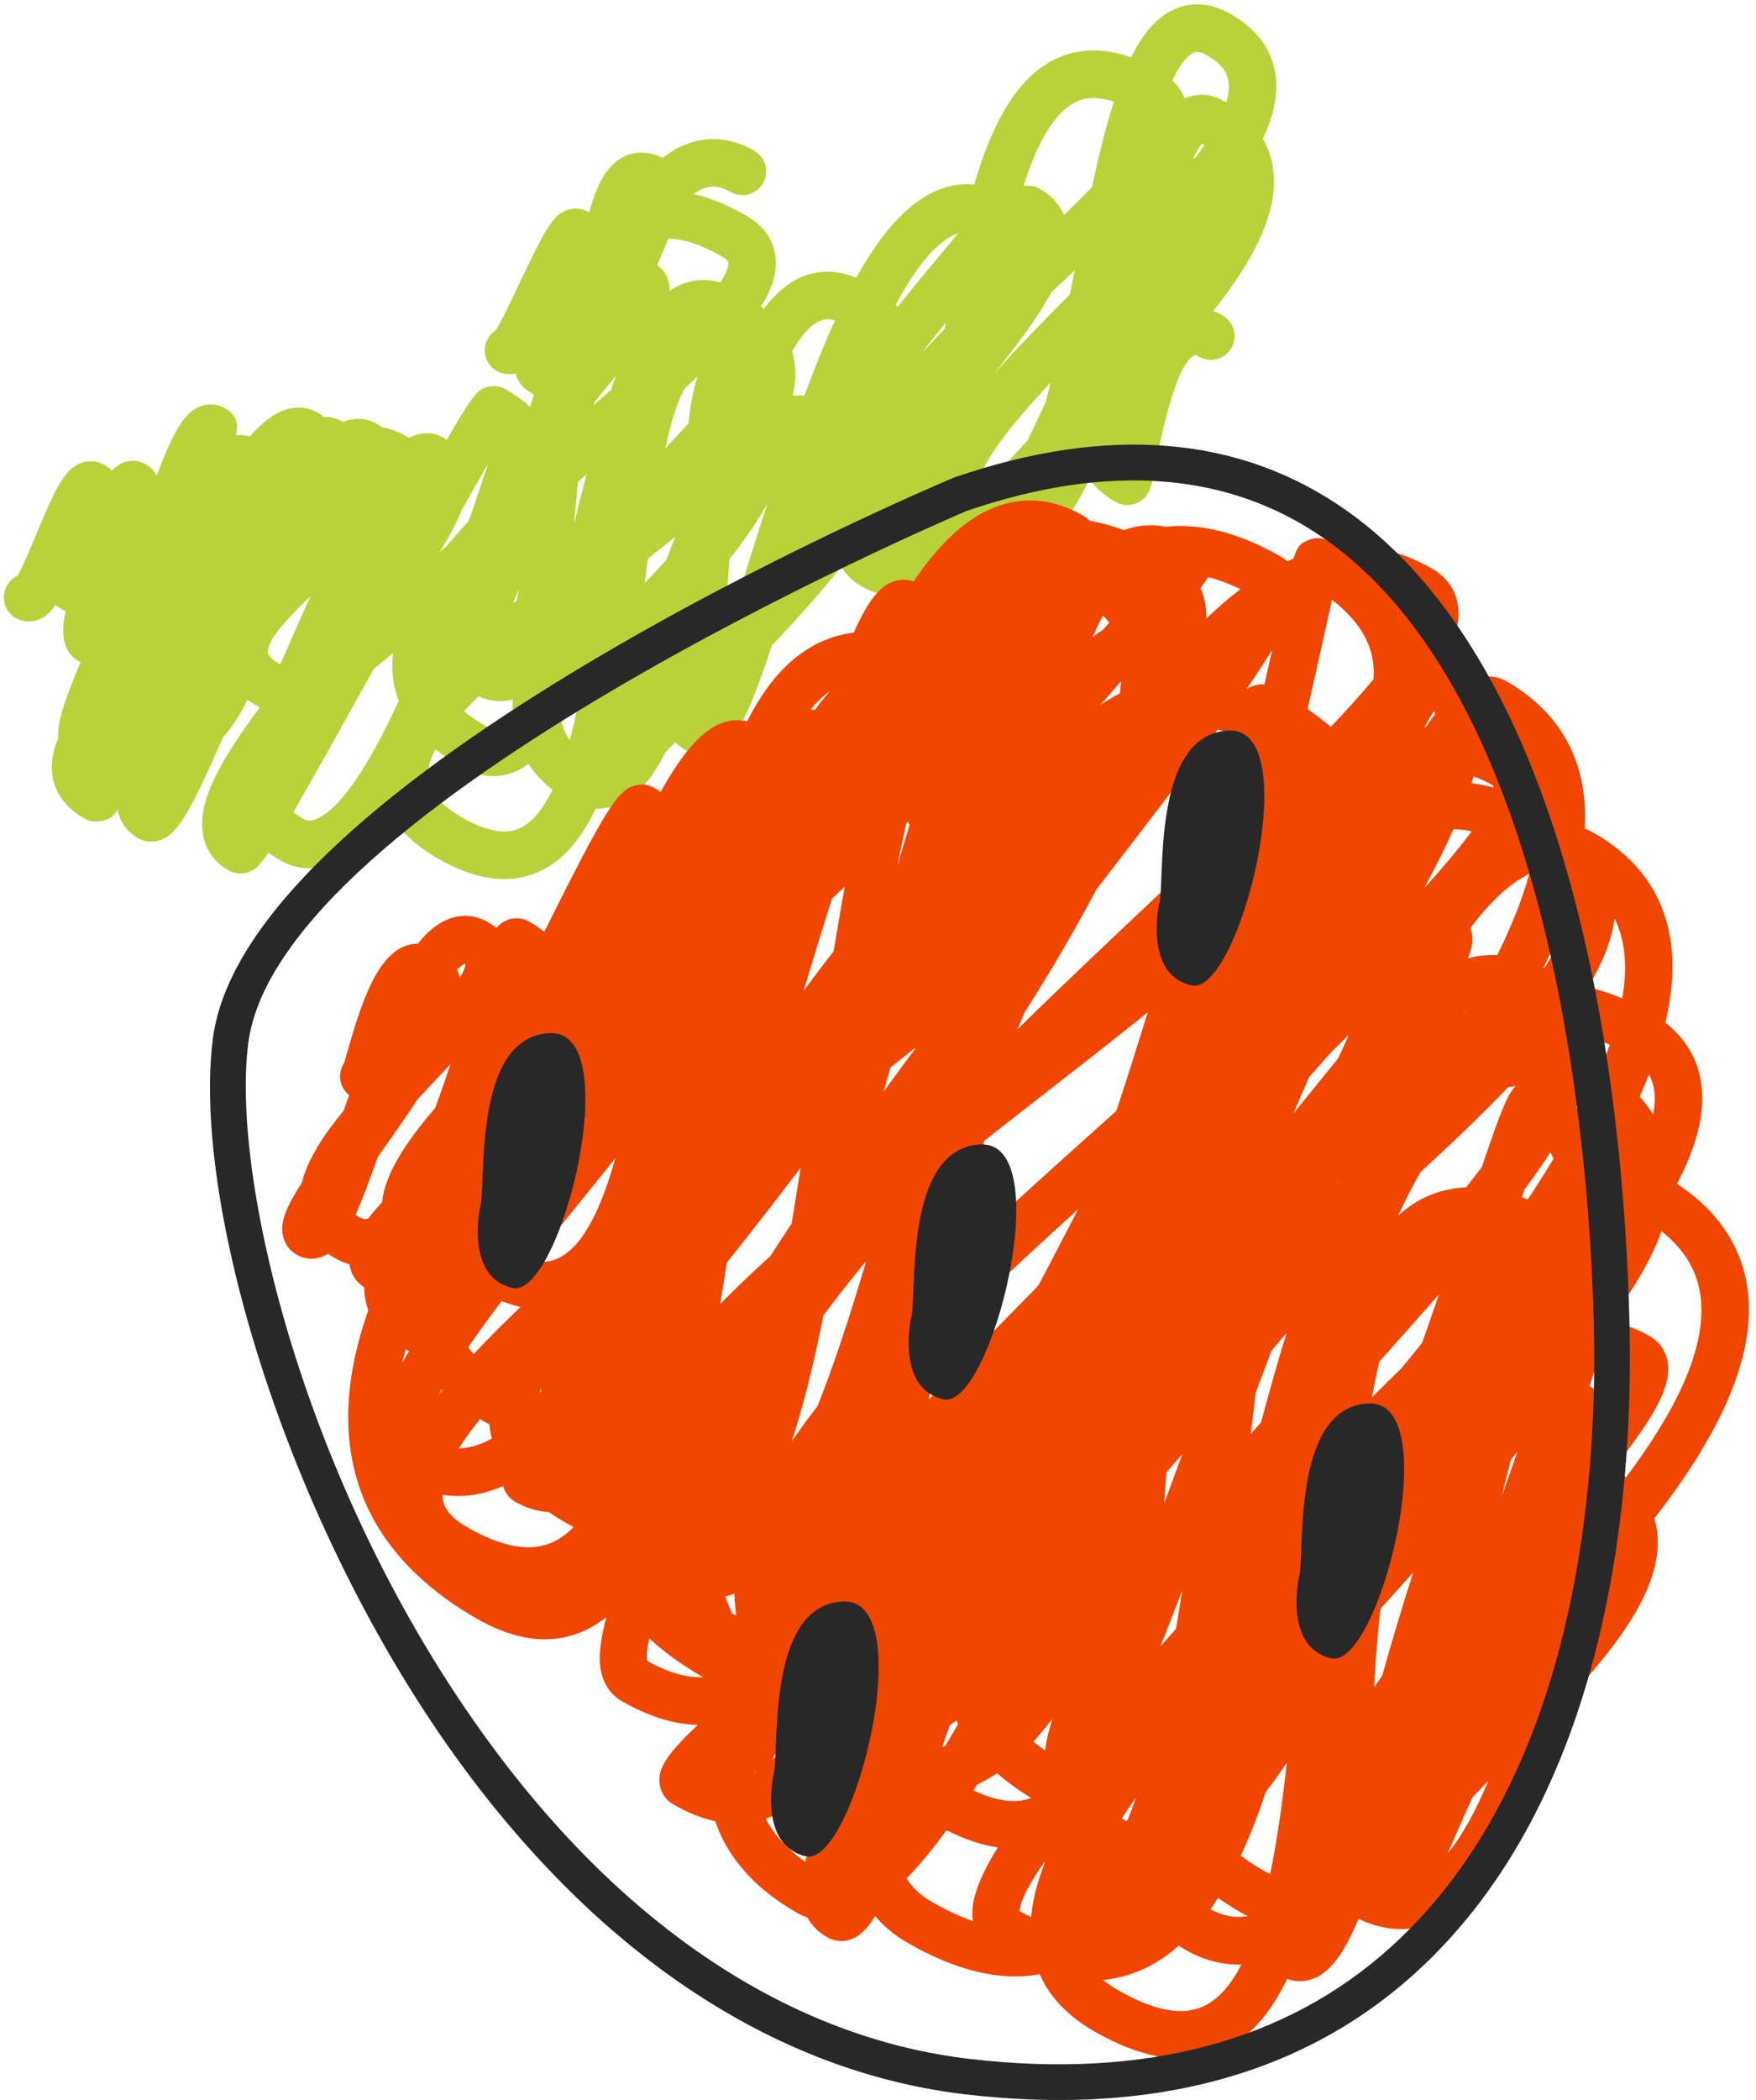
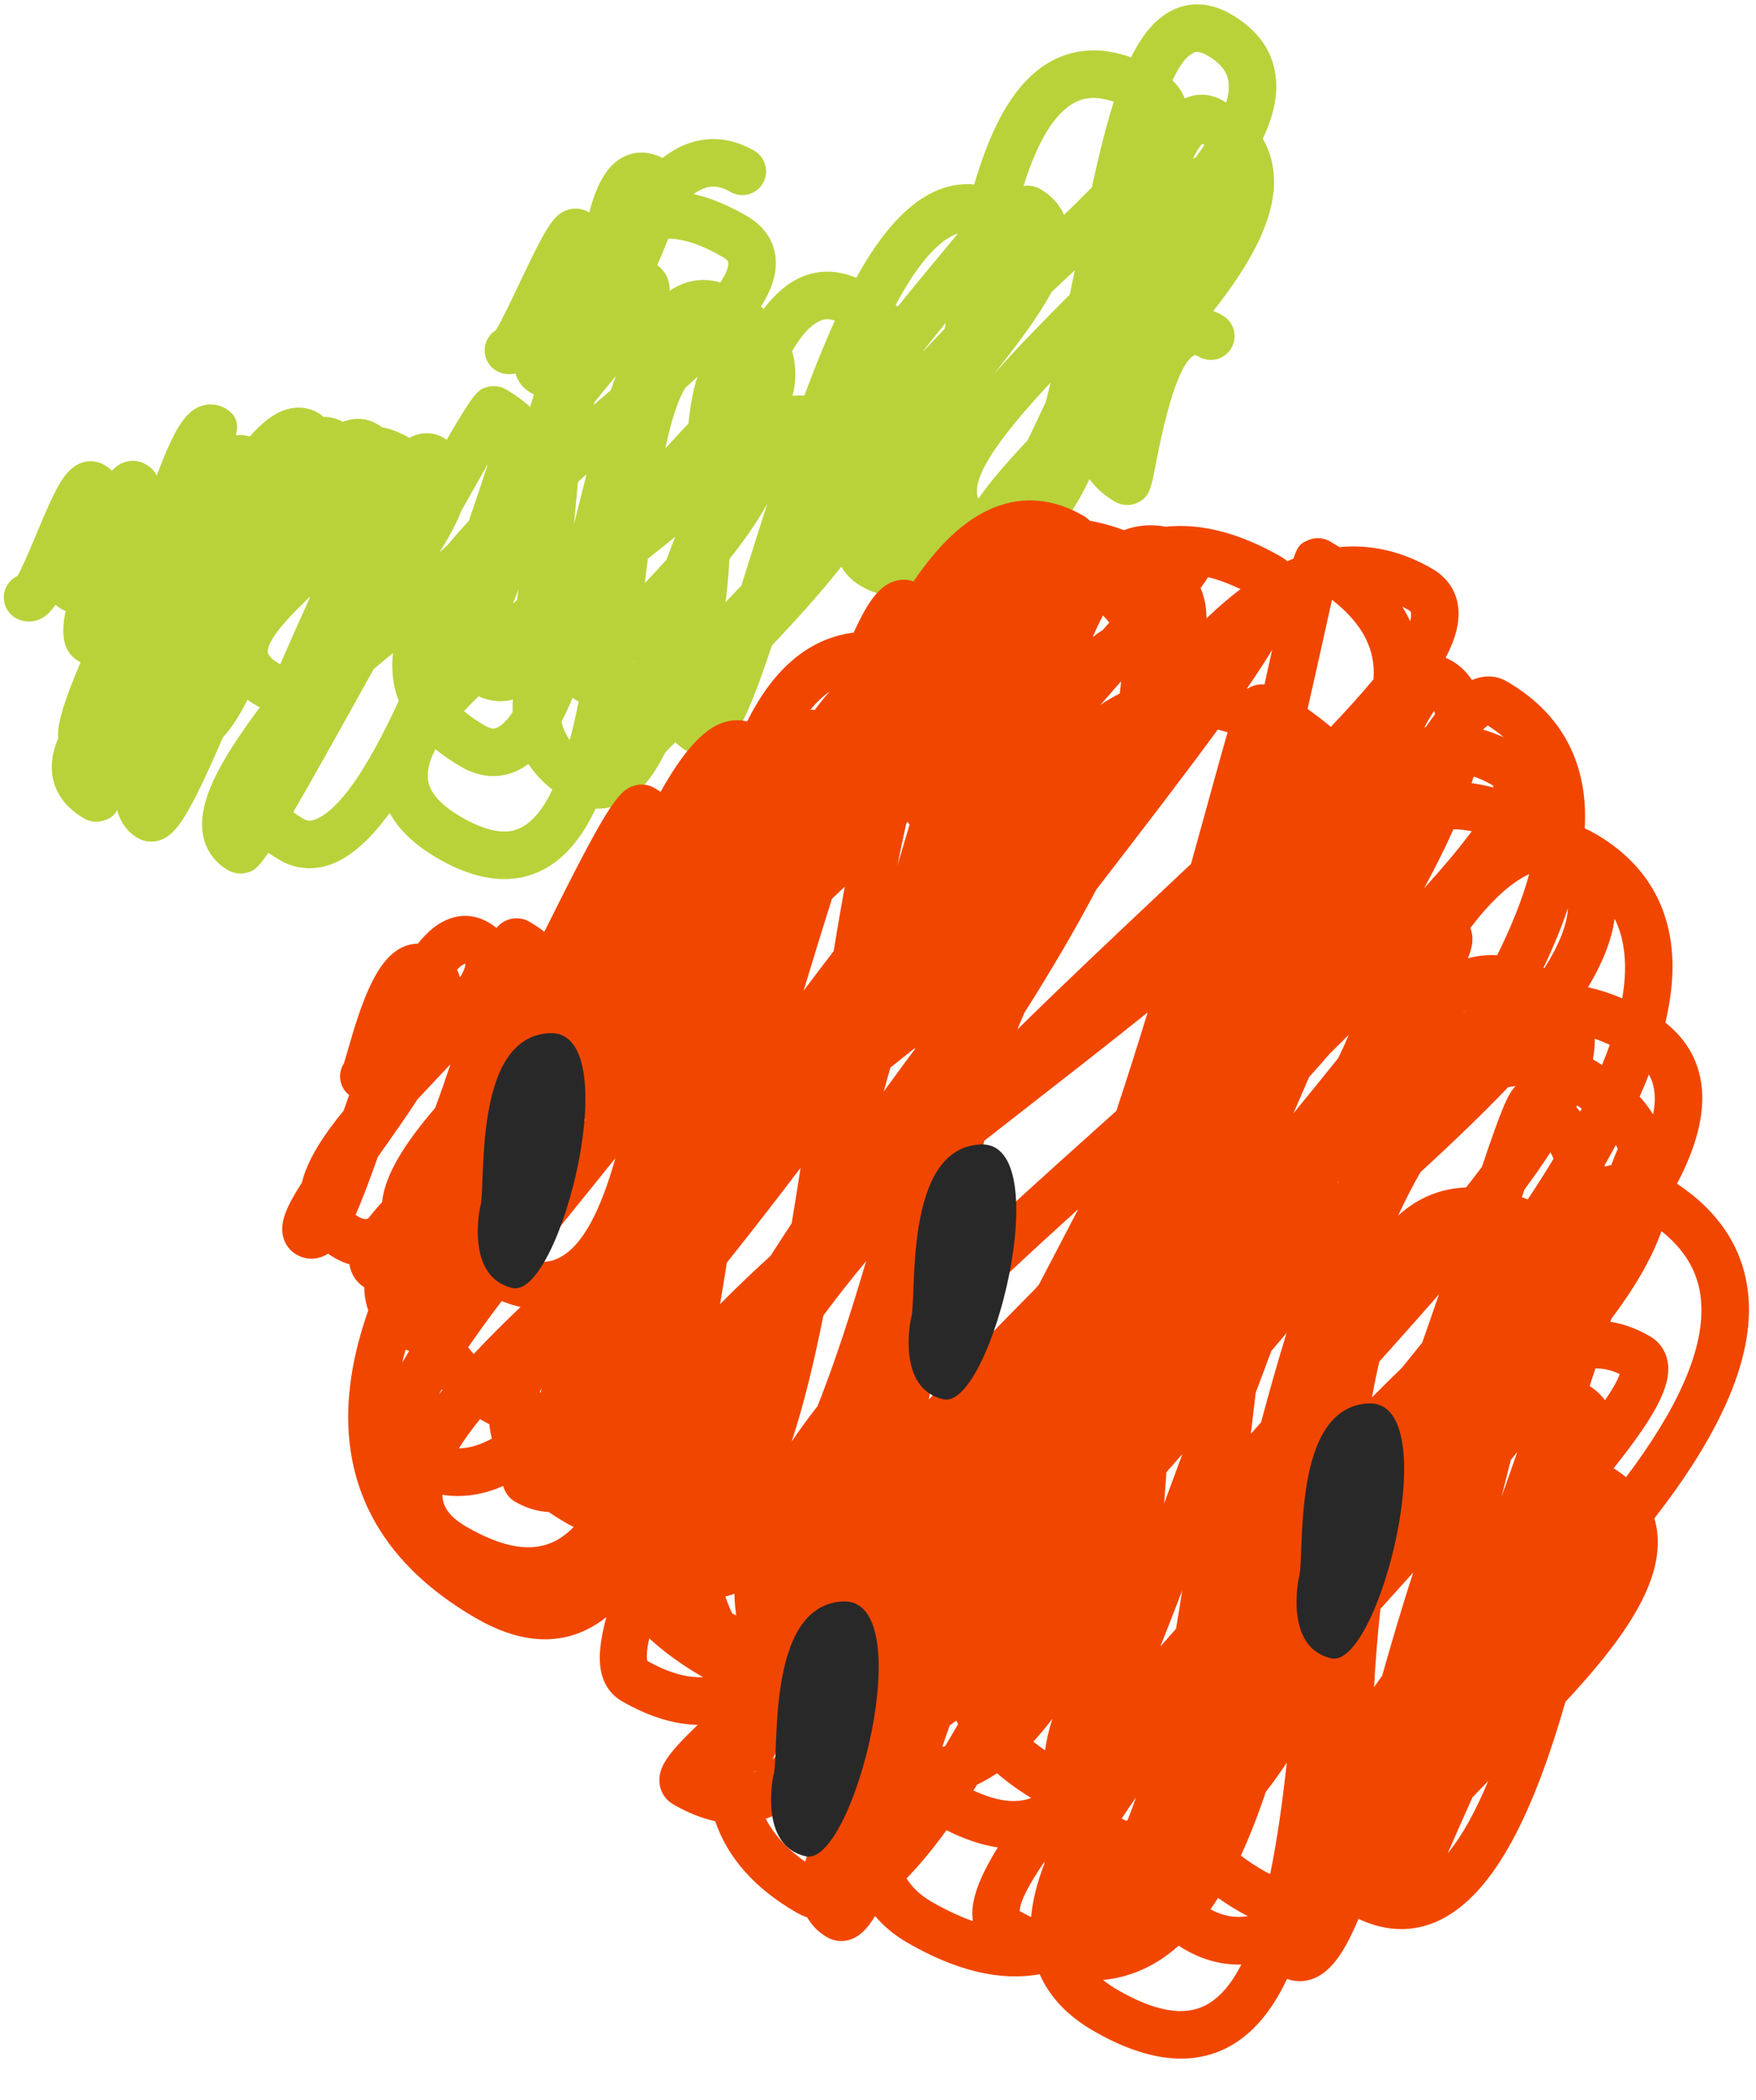
<svg xmlns="http://www.w3.org/2000/svg" fill="#000000" height="1237" preserveAspectRatio="xMidYMid meet" version="1" viewBox="82.4 30.0 1034.9 1237.4" width="1035" zoomAndPan="magnify">
  <g>
    <g>
      <g id="change1_2">
        <path d="M394.32,362.922c-2.557,0-5.124-0.637-7.29-1.889 c-1.746-1.006-3.371-2.102-4.884-3.282c-4.152,0.756-8.45,0-12.215-2.173 c-11.432-6.602-7.571-18.256-1.044-32.043c2.091-16.346,12.4-34.493,25.481-52.667 c0.88-2.861,1.752-5.661,2.615-8.403c-0.602-0.308-1.212-0.64-1.828-0.996 c-4.836-2.793-7.701-6.66-9.067-11.408c-3.618,0.91-7.91,0.359-11.1-1.475 c-6.705-3.871-9.005-12.445-5.137-19.15c1.194-2.067,2.834-3.717,4.73-4.894 c3.156-5.069,9.375-18.16,13.656-27.176c15.956-33.603,20.2-41.068,28.89-43.772 c3.991-1.253,8.358-0.78,11.952,1.301c0.171,0.096,0.335,0.195,0.5,0.294 c4.271-15.932,10.199-28.093,20.864-33.066c4.963-2.314,12.76-3.915,22.367,0.965 c4.1-3.204,8.358-5.774,12.797-7.629c13.448-5.634,27.727-4.477,41.273,3.347 c6.705,3.871,9.002,12.445,5.13,19.15c-3.868,6.705-12.445,9.012-19.15,5.131 c-7.684-4.439-12.814-3.275-16.432-1.763c-4.915,2.057-9.71,5.972-14.351,11.315 c-2.088,8.485-6.12,19.379-12.404,33.583c3.741,2.653,6.226,6.558,7.061,11.158 c2.279,12.599-8.023,25.752-31.543,54.303c-3.792,4.603-8.084,9.816-12.51,15.347 c-5.452,18.684-9.922,35.873-13.218,48.54c-9.628,37.029-11.11,42.718-19.605,46.274 C398.133,362.566,396.23,362.922,394.32,362.922z" fill="#b9d23a" />
      </g>
      <g id="change1_1">
        <path d="M379.518,548.007c-12.054,0-25.149-4.052-39.168-12.147 c-13.42-7.749-22.911-16.726-28.391-26.823c-11,15.018-22.346,25.601-33.993,30.047 c-10.586,4.049-21.265,3.252-30.872-2.297c-2.375-1.369-4.614-2.789-6.712-4.251 c-6.838,10.076-9.138,10.713-12.626,11.681c-3.628,1.016-7.718,0.503-10.976-1.379 c-8.084-4.668-13.232-11.849-14.878-20.768c-3.522-19.088,9.32-42.872,33.473-75.257 c-0.842-0.445-1.687-0.917-2.543-1.41c-1.694-0.979-3.289-1.999-4.781-3.06 c-4.422,9.008-9.108,16.391-14.317,21.973c-19.731,45.124-27.066,57.387-37.245,60.776 c-4.449,1.479-9.09,1.027-13.078-1.273c-6.113-3.529-10.282-9.231-12.068-16.507 c-2.663,4.254-4.573,5.035-7.889,6.15c-3.809,1.29-8.139,0.863-11.63-1.157 c-13.889-8.016-17.921-18.612-18.859-26.087c-0.869-6.938,0.469-13.988,3.522-21.207 c-0.787-8.563,3.594-21.97,13.17-44.764c-0.284-0.151-0.568-0.305-0.849-0.469 c-9.176-5.295-11.021-14.868-7.954-29.736c-0.777-0.281-1.533-0.63-2.256-1.051 c-1.4-0.808-2.629-1.681-3.7-2.618c-3.241,4.84-6.5,7.639-10.679,9.049 c-4.265,1.441-8.916,0.986-12.77-1.242c-6.705-3.868-9.002-12.441-5.131-19.15 c1.492-2.587,3.686-4.518,6.202-5.692c2.896-5.042,7.632-16.353,10.932-24.229 c11.288-26.953,16.709-39.014,27.001-42.485c4.371-1.475,9.156-1.013,13.122,1.273 c1.811,1.044,3.34,2.201,4.624,3.453c2.718-2.902,5.165-4.326,7.934-5.165 c4.035-1.215,8.242-0.75,11.835,1.331c3.392,1.958,5.504,4.111,6.537,6.835 c9.638-25.238,16.001-37.372,26.039-41.017c4.781-1.739,10.025-1.28,14.402,1.242 c7.033,4.046,7.94,9.529,6.304,15.943c2.755-0.414,5.562-0.175,8.207,0.719 c7.16-8.17,13.978-13.437,20.577-15.662c6.825-2.297,13.851-1.684,19.776,1.735 c1.153,0.664,2.208,1.461,3.145,2.362c3.799-0.127,7.632,0.804,11.171,2.848 c0.055,0.031,0.11,0.062,0.164,0.096c0.503-0.205,1.01-0.394,1.516-0.561 c6.349-2.122,12.92-1.503,18.499,1.718c1.15,0.664,2.228,1.342,3.245,2.033 c5.028,0.89,10.36,2.95,15.98,6.178c1.27-0.681,2.522-1.218,3.772-1.633 c5.565-1.841,11.325-1.314,16.196,1.499c0.719,0.414,1.414,0.852,2.081,1.307 c16.764-29.127,18.783-29.688,23.962-31.129c3.625-0.993,7.622-0.51,10.881,1.376 c7.656,4.419,13.831,9.334,18.51,14.717c6.784-55.833,18.821-108.244,52.462-125.648 c19.56-10.11,43.409-7.198,70.893,8.673c12.968,7.485,16.5,17.599,17.178,24.763 c0.869,9.162-2.122,18.506-8.604,28.716c0.544,0.462,1.078,0.928,1.602,1.393 c6.65-8.796,14.043-15.285,22.422-18.838c7.348-3.115,18.554-5.243,32.132,0.541 c14.758-26.604,30.67-44.915,48.998-52.051c6.767-2.639,13.701-3.618,20.573-2.961 c10.247-35.13,24.704-62.795,47.91-73.932c13.42-6.435,28.353-6.753,44.566-0.982 c6.965-14.084,15.111-23.62,25.43-28.291c7.3-3.306,19.023-5.493,33.473,2.854 c15.46,8.926,24.311,21.073,26.313,36.109c1.564,11.76-1.352,24.225-7.537,37.266 c3.19,5.551,5.24,11.606,6.127,18.143c3.453,25.451-12.263,54.252-35.342,83.389 c1.8,0.681,3.655,1.557,5.562,2.659c6.705,3.871,9.002,12.445,5.13,19.15 c-3.868,6.705-12.445,9.012-19.15,5.131c-0.469-0.274-2.047-1.147-2.639-0.863 c-5.271,2.41-13.519,15.573-22.884,64.581c-2.656,13.892-3.648,19.091-10.867,22.394 c-4.128,1.896-9.046,1.657-12.975-0.613c-6.291-3.631-11.387-8.132-15.179-13.355 c-8.539,17.941-18.29,32.111-29.955,40.024c-3.731,5.442-7.739,10.223-12.058,14.245 c-4.6,8.365-6.438,8.943-10.47,10.22c-1.92,0.609-3.957,0.797-5.952,0.551 c-13.04,5.394-27.155,4.798-42.061-1.766c-1.266,0.849-2.577,1.598-3.946,2.255 c-6.441,3.097-16.863,5.206-29.886-2.317c-5.196-2.998-9.231-6.934-11.972-11.62 c-12.862,16.107-26.977,31.769-40.904,46.38c-14.242,42.755-22.295,58.931-34.189,63.562 c-5.175,2.016-10.887,1.592-15.672-1.174c-2.858-1.65-5.22-3.453-7.16-5.329 c-2.095,2.095-4.066,4.093-5.839,5.925c-7.814,15.686-16.586,26.067-27.538,30.708 c-3.522,1.499-8.091,2.728-13.533,2.485c-7.934,16.819-18.154,29.633-31.741,36.369 C394.738,546.296,387.349,548.007,379.518,548.007z M338.925,471.491 c-3.19,6.031-4.816,11.678-4.477,16.808c0.202,3.029,0.811,12.25,19.92,23.281 c21.836,12.599,31.615,7.756,34.832,6.168c7.386-3.662,13.513-11.61,18.674-22.456 c-5.757-4.48-10.47-9.535-14.129-15.142c-2.478,1.852-5.069,3.368-7.786,4.521 c-7.088,3.012-18.376,4.976-31.865-2.817C348.457,478.6,343.399,475.143,338.925,471.491z M255.078,508.586c1.783,1.321,3.792,2.629,6.034,3.922c1.934,1.112,3.758,1.568,6.849,0.387 c13.814-5.278,30.307-28.685,49.32-69.907c-1.869-4.86-3.056-9.929-3.556-15.2 c-0.407-4.302-0.349-8.625,0.133-12.961c-3.744,3.063-7.533,6.181-11.305,9.33 C280.186,464.509,265.301,491.048,255.078,508.586z M413.244,455.234 c0.897,3.987,2.502,7.578,4.87,10.843c1.913-7.167,3.645-14.782,5.23-22.682 c-0.732-0.404-1.465-0.818-2.204-1.246c-0.476-0.274-0.934-0.578-1.376-0.914 C417.68,446.239,415.517,450.918,413.244,455.234z M355.761,449.056 c3.471,2.93,7.585,5.764,12.352,8.519c4.206,2.423,6.017,1.66,6.886,1.29 c3.186-1.352,6.325-4.593,9.399-9.275c-0.079-2.437-0.031-4.905,0.14-7.403 c-5.223,1.499-12.044,1.701-20.193-1.896C361.306,443.251,358.434,446.174,355.761,449.056z M240.463,411.482c-0.311,1.106-0.435,2.122-0.339,3.032c0.281,2.622,4.795,5.493,6.725,6.609 c0.192,0.11,0.383,0.219,0.568,0.322c6.428-14.789,12.342-28.103,17.818-40.065 c-10.685,10.097-21.282,21.114-24.297,28.712C240.782,410.558,240.624,411.02,240.463,411.482z M456.041,419.478c-0.062,0.4-0.123,0.808-0.188,1.205c0.137-0.472,0.267-0.938,0.4-1.414 C456.184,419.341,456.112,419.409,456.041,419.478z M388.013,376.794 c-0.969,3.002-2.194,5.99-3.464,8.854c0.791-0.637,1.585-1.27,2.379-1.903 C387.304,381.493,387.663,379.169,388.013,376.794z M512.267,359.421 c-0.524,8.717-1.225,17.25-2.256,25.403c3.012-3.193,6.109-6.438,9.262-9.734 c1.687-5.322,3.347-10.6,4.953-15.703c3.501-11.147,6.958-22.049,10.391-32.659 C528.617,337.595,520.961,348.54,512.267,359.421z M464.18,359.219 c-0.414,3.234-0.821,6.414-1.218,9.515c-0.202,1.609-0.407,3.21-0.613,4.819 c4.22-4.391,8.529-8.995,12.804-13.749c1.677-4.607,3.385-9.114,5.12-13.502 C475.05,350.591,469.673,354.893,464.18,359.219z M353.975,331.414 c-2.813,7.345-7.122,15.333-12.739,24.116c1.643-1.458,3.262-2.916,4.857-4.371 c3.926-4.751,8.118-9.508,12.537-14.269c3.344-9.724,6.743-19.834,10.196-30.352 c0.383-1.157,0.746-2.266,1.095-3.327C365.321,311.22,359.868,320.886,353.975,331.414z M641.42,352.083c2.262,0.578,4.254,0.828,5.99,0.876c0.003-0.592,0.027-1.184,0.065-1.78 c-1.588-1.075-3.032-2.19-4.35-3.33C642.57,349.311,642.002,350.721,641.42,352.083z M422.94,313.982c-0.359,3.813-0.708,7.561-1.047,11.223c-0.435,4.699-0.863,9.251-1.287,13.667 c2.499-10.035,4.946-19.868,7.403-29.39C426.319,310.977,424.628,312.476,422.94,313.982z M701.638,255.407c-24.742,26.46-45.203,52.014-43.365,65.82c0.075,0.565,0.195,1.465,0.804,2.584 c6.883-9.997,16.675-21.261,29.031-34.38c3.638-7.752,7.177-15.244,10.614-22.456 C699.714,263.173,700.686,259.306,701.638,255.407z M486.18,258.597 c-4.641,7.547-8.488,20.43-11.753,35.698c4.689-5.127,9.272-10.056,13.663-14.748 c1.088-10.507,2.724-19.814,5.339-27.579C491.099,254.131,488.675,256.345,486.18,258.597z M476.248,170.656c-4.46,0-8.454,0.907-11.969,2.724c-21.268,11.004-31.067,54.474-36.872,99.403 c2.557-2.211,5.113-4.422,7.667-6.63c2.375-2.05,4.816-4.158,7.294-6.308 c10.685-31.392,23.236-54.471,41.301-62.141c5.524-2.348,13.554-4.08,23.188-1.242 c3.238-4.829,4.983-8.902,4.699-11.904c-0.11-1.133-2.105-2.447-3.286-3.128 C495.839,174.254,485.126,170.656,476.248,170.656z M549.194,236.983 c0.989,3.303,1.598,6.705,1.831,10.206c0.353,5.332-0.205,10.675-1.568,16.028 c2.324-0.24,4.645-0.27,6.965-0.096c5.928-15.97,11.9-30.793,18.013-44.22 c-4.022-1.362-6.664-0.729-8.608,0.099C559.975,221.479,554.438,227.872,549.194,236.983z M702.213,202.035c-8.023,14.861-20.231,31.115-34.151,48.529 c13.054-14.871,28.541-30.581,44.925-47.068c0.965-4.778,1.913-9.515,2.848-14.183 c-3.625,3.402-7.372,6.9-11.233,10.494C703.811,200.546,703.01,201.289,702.213,202.035z M626.74,236.539c0.027,0.089,0.051,0.175,0.079,0.264c3.963-4.343,8.101-8.704,12.359-13.057 c0.181-1.157,0.363-2.303,0.548-3.46C635.55,225.408,631.162,230.874,626.74,236.539z M610.271,209.633c0.38,0.373,0.753,0.75,1.126,1.129c7.15-8.93,14.628-17.982,22.25-27.111 c4.518-5.411,9.306-11.147,13.355-16.151c-0.27,0.092-0.541,0.192-0.811,0.298 C633.897,172.587,621.798,188.201,610.271,209.633z M687.981,139.391c2.629,0,5.237,0.688,7.581,2.04 c6.517,3.761,11.257,8.95,13.968,15.224c5.634-5.421,11.189-10.898,16.377-16.234 c4.224-19.283,8.399-36.157,12.955-50.491c-12.883-4.367-19.625-1.123-22.233,0.13 c-13.359,6.411-23.246,25.115-30.975,49.512C686.428,139.452,687.205,139.391,687.981,139.391z M791.023,114.707c-1.732,1.811-3.577,4.864-5.486,8.837c0.561-0.335,1.119-0.643,1.67-0.924 c1.78-2.406,3.467-4.778,5.048-7.112C791.858,115.241,791.447,114.974,791.023,114.707z M790.653,85.789c4.22,0,8.45,1.157,12.417,3.447c0.708,0.407,1.403,0.821,2.084,1.242 c1.328-4.48,1.824-8.611,1.331-12.311c-0.513-3.85-2.368-9.655-12.537-15.525 c-5.011-2.885-7.03-1.985-7.889-1.595c-4.46,2.023-8.656,7.858-12.612,16.326 c3.58,3.453,5.853,7.133,7.266,10.634c0.311-0.147,0.626-0.284,0.945-0.414 C784.582,86.388,787.614,85.789,790.653,85.789z" fill="#b9d23a" />
      </g>
    </g>
    <g>
      <g id="change2_1">
        <path d="M778.524,1243.046c-15.525,0-32.765-5.435-51.555-16.285 c-15.282-8.823-25.919-20.033-31.782-33.456c-23.075,4.261-49.207-1.937-77.988-18.554 c-7.533-4.347-13.886-9.594-19.033-15.706c-4.922,8.005-9.238,11.832-13.968,13.612 c-4.764,1.797-9.994,1.386-14.324-1.116c-5.079-2.93-9.012-6.876-11.678-11.647 c-2.249-0.784-4.443-1.79-6.571-3.019c-24.349-14.057-40.353-32.08-47.766-53.728 c-7.992-1.715-16.251-5.021-24.742-9.926c-4.658-2.69-7.605-7.294-8.084-12.633 c-0.76-8.43,3.529-16.189,22.582-34.189c-14.187-0.287-29.216-4.983-44.96-14.074 c-4.165-2.406-9.611-7.222-11.88-16.518c-1.958-8.012-0.88-19.061,2.916-32.915 c-3.744,2.981-7.694,5.493-11.859,7.502c-19.225,9.258-41.058,6.968-64.91-6.801 c-45.055-26.012-70.198-61.121-74.723-104.349c-2.557-24.39,1.684-50.333,11.12-77.156 c-0.797-2.214-1.4-4.528-1.804-6.927c-0.359-2.153-0.554-4.36-0.589-6.613 c-4.812-3.091-7.875-7.817-8.663-13.41c-0.007-0.044-0.01-0.086-0.017-0.13 c-2.926-0.842-5.818-2.081-8.649-3.717c-1.414-0.815-2.735-1.657-3.963-2.519 c-1.16,0.726-2.362,1.314-3.611,1.78c-5.031,1.876-10.35,1.438-14.984-1.239 c-4.162-2.403-7.016-6.349-8.047-11.11c-1.728-7.992,1.79-16.778,11.137-31.266 c3.378-13.663,12.643-27.853,24.67-42.488c1.088-3.115,2.163-6.174,3.224-9.183 c-5.394-4.241-6.992-11.907-3.46-18.02c0.127-0.219,0.257-0.435,0.394-0.643 c0.572-1.787,1.465-4.894,2.214-7.506c8.197-28.572,16.921-54.769,33.429-61.436 c2.598-1.051,5.278-1.588,7.951-1.622c5.729-7.184,11.764-12.13,18.386-14.591 c7.814-2.909,15.823-2.204,23.164,2.037c1.821,1.051,3.419,2.177,4.819,3.351 c1.828-2.344,3.85-3.717,6.462-4.754c3.984-1.585,8.991-1.229,12.701,0.917 c3.279,1.893,6.287,3.909,9.025,6.051c36.198-72.594,43.187-83.122,52.972-86.082 c4.069-1.229,8.283-0.753,11.894,1.331c1.301,0.75,2.529,1.52,3.69,2.31 c12.629-22.545,24.39-36.485,36.536-40.726c4.822-1.684,9.792-1.93,14.481-0.784 c10.593-21.114,23.89-36.937,40.976-45.637c6.893-3.508,14.194-5.747,21.874-6.708 c8.563-18.989,15.162-26.933,22.932-29.9c4.107-1.574,8.392-1.643,12.352-0.243 c14.55-21.474,30.229-36.687,47.509-43.56c17.36-6.907,35.116-5.24,52.777,4.959 c1.386,0.797,2.622,1.77,3.693,2.878c6.506,1.123,13.184,2.954,20.026,5.497 c7.896-2.95,16.141-3.618,24.657-2.009c21.035-2.204,43.909,3.772,68.35,17.88 c1.212,0.698,2.324,1.516,3.323,2.437c1.177-0.52,2.348-1.013,3.529-1.489 c0.048-0.021,0.099-0.041,0.151-0.062c2.608-8.183,4.525-9.029,8.659-10.85 c4.087-1.797,8.909-1.544,12.78,0.695c1.937,1.119,3.826,2.252,5.658,3.402 c18.599-1.773,36.879,2.464,54.604,12.698c8.947,5.165,14.272,13.037,15.405,22.767 c1.017,8.735-1.509,18.537-7.448,29.818c1.164,0.397,2.297,0.91,3.392,1.544 c5.014,2.896,9.111,6.794,12.178,11.541c0.794-0.359,1.585-0.667,2.368-0.928 c6.215-2.071,12.619-1.489,18.017,1.629c25.413,14.673,40.541,35.78,44.96,62.737 c1.253,7.629,1.605,15.621,1.126,23.948c2.036,0.876,4.046,1.886,6.027,3.029 c25.197,14.546,40.158,35.448,44.467,62.121c2.44,15.087,1.242,31.639-2.95,49.31 c12.15,9.57,19.283,21.775,21.234,36.403c2.327,17.421-3.084,37.023-14.351,58.503 c24.889,16.596,38.96,38.162,41.862,64.219c4.576,41.048-20.128,87.859-55.221,132.979 c0.709,2.379,1.236,4.833,1.571,7.359c4.183,31.262-21.576,65.92-54.002,100.738 c-17.688,61.398-40.876,114.055-75.921,129.481c-14.642,6.445-30.478,5.866-46.106-1.619 c-8.139,19.68-16.155,30.978-26.152,35.068c-5.223,2.142-10.757,2.245-15.967,0.342 c-8.779,18.551-20.057,32.508-34.815,40.271C797.714,1240.815,788.47,1243.043,778.524,1243.046z M732.551,1196.728c2.488,2.026,5.298,3.939,8.437,5.753c22.247,12.842,39.316,15.806,52.168,9.049 c8.266-4.343,15.155-12.643,20.957-23.938c-11.38,0.346-22.617-2.635-33.511-8.926 c-1.191-0.688-2.344-1.407-3.453-2.156c-6.161,5.483-12.746,9.956-19.814,13.321 C749.438,1193.586,741.169,1195.886,732.551,1196.728z M616.674,1136.853 c3.464,5.497,8.29,10.008,14.543,13.619c8.697,5.021,16.877,8.865,24.578,11.541 c-0.003-0.021-0.007-0.041-0.01-0.062c-1.756-10.857,3.275-24.961,14.7-43.371 c-9.501-1.376-19.605-4.747-30.263-10.107C632.145,1119.589,624.304,1129.083,616.674,1136.853z M683.395,1156.091c2.286,1.287,4.535,2.478,6.743,3.57c0.866-9.939,3.522-20.375,7.725-31.249 c0.031-0.445,0.068-0.886,0.11-1.335C689.015,1140.111,683.587,1150.283,683.395,1156.091z M795.88,1155.088c7.365,3.963,14.539,5.267,22.055,3.977c-1.681-0.811-3.368-1.708-5.059-2.683 c-4.436-2.56-8.608-5.24-12.52-8.033C798.895,1150.666,797.403,1152.915,795.88,1155.088z M813.78,1123.422c3.953,3.022,8.324,5.911,13.115,8.68c1.461,0.842,2.854,1.557,4.183,2.156 c4.117-19.937,7.239-42.297,9.799-65.595c-4.107,6.14-8.242,11.921-12.414,17.301 C823.983,1099.375,819.116,1111.932,813.78,1123.422z M533.672,1101.699 c4.908,9.47,12.616,17.87,23.219,25.327c4.117-13.646,12.849-29.862,25.807-48.995 c-1.965-1.006-3.939-2.081-5.918-3.224c-2.283-1.318-4.258-3.026-5.877-5.045 c-8.964,13.701-19.198,23.763-31.091,29.435C537.793,1100.162,535.747,1100.994,533.672,1101.699z M950.356,1089.076c-4.371,9.713-8.923,19.988-13.66,30.834c-0.322,0.736-0.633,1.455-0.941,2.156 c8.813-10.655,16.774-25.588,23.897-42.622C956.568,1082.6,953.437,1085.835,950.356,1089.076z M743.548,1101.562c0.965,0.537,1.927,1.013,2.885,1.431c0.25-0.298,0.503-0.599,0.756-0.9 c1.653-4.148,3.248-8.464,4.788-12.927C749.007,1093.361,746.19,1097.496,743.548,1101.562z M656.1,1085.037c13.81,6.431,25.06,7.875,34.089,4.412c-7.533-4.562-14.245-9.419-20.135-14.563 c-3.827,2.567-7.756,4.812-11.777,6.712C657.547,1082.758,656.825,1083.901,656.1,1085.037z M527.122,1073.866c0,0.106,0,0.205,0.003,0.312c0.205-0.092,0.411-0.188,0.616-0.284 c0.127-0.062,0.25-0.12,0.377-0.185C527.786,1073.774,527.454,1073.825,527.122,1073.866z M543.961,1049.504c-2.742,8.94-4.579,14.122-6.222,17.305c4.015-3.83,7.807-8.7,11.404-14.495 c-0.787-0.315-1.557-0.684-2.3-1.116C545.871,1050.637,544.912,1050.072,543.961,1049.504z M691.435,1056.27c2.156,1.732,4.456,3.429,6.9,5.103c0.828-6,2.297-12.219,4.34-18.622 C699.03,1047.591,695.285,1052.102,691.435,1056.27z M642.108,1046.742 c-1.506,4.374-2.961,8.587-4.374,12.667c0.565-0.151,1.129-0.315,1.691-0.486 c2.522-4.189,5.069-8.515,7.636-12.968c-0.346-0.698-0.685-1.4-1.013-2.105 C644.737,1044.856,643.422,1045.818,642.108,1046.742z M896.111,977.981 c-1.814,15.991-2.978,31.806-3.792,46.199c1.561-2.242,3.156-4.494,4.778-6.749 c5.812-20.491,11.859-41.034,18.294-60.81c-4.039,4.484-8.129,9.012-12.25,13.574 C900.807,972.779,898.466,975.373,896.111,977.981z M463.865,1008.723 c12.167,6.832,23.065,9.96,32.833,9.58c-0.017-0.01-0.031-0.021-0.048-0.031 c-12.325-7.116-22.877-14.741-31.635-22.86C463.197,1003.24,463.444,1007.015,463.865,1008.723z M779.198,967.234c-4.566,11.955-8.837,22.914-12.855,32.943c3.015-3.412,6.085-6.879,9.217-10.412 C776.819,982.372,778.027,974.853,779.198,967.234z M513.934,980.805 c0.78,0.366,1.564,0.722,2.344,1.064c-0.236-1.496-0.435-3.002-0.592-4.521 c-0.284-2.718-0.438-5.456-0.469-8.211c-1.773,0.637-3.553,1.184-5.343,1.639 C510.998,974.206,512.35,977.547,513.934,980.805z M342.967,910.819 c0.017,0.438,0.048,0.866,0.089,1.29c0.424,4.275,2.341,10.74,14.06,17.507 c21.74,12.547,38.83,15.33,52.246,8.498c3.929-2.002,7.608-4.812,11.052-8.344 c-1.691-0.839-3.385-1.749-5.079-2.728c-3.412-1.968-6.633-3.998-9.659-6.079 c-6.722-0.335-13.43-2.386-19.913-6.13c-3.279-1.893-5.945-5.49-6.924-9.21 c-1.164,0.517-2.327,0.996-3.494,1.444C364.479,911.22,353.656,912.472,342.967,910.819z M769.919,897.502c-0.442,6.202-0.893,12.356-1.362,18.417c3.655-9.854,7.256-19.625,10.761-29.133 C776.189,890.359,773.044,893.942,769.919,897.502z M972.963,890.304 c-1.845,7.188-3.666,14.416-5.466,21.617c3.186-8.871,6.287-17.685,9.299-26.392 C975.533,887.114,974.256,888.706,972.963,890.304z M1033.591,895.171 c2.635,1.667,5.076,3.423,7.314,5.267c28.254-37.519,47.468-74.928,44.049-105.605 c-1.718-15.398-9.327-28.374-23.157-39.353c-5.99,16.689-16.261,33.997-29.599,51.695 c-0.181,0.572-0.359,1.136-0.544,1.708c7.691,1.143,15.45,3.967,23.24,8.464 c5.699,3.289,9.45,8.676,10.562,15.172C1067.93,846.963,1057.173,865.552,1033.591,895.171z M365.208,866.202c-4.853,6.01-9.06,11.781-12.465,17.24c4.145-0.065,8.307-0.927,12.595-2.567 c2.286-0.873,4.566-1.937,6.845-3.186c-0.698-2.748-1.194-5.545-1.492-8.396 c-1.246-0.657-2.498-1.352-3.761-2.081C366.351,866.879,365.776,866.541,365.208,866.202z M567.656,805.149c-5.452,27.309-11.51,52.352-18.684,74.254c4.686-6.9,9.768-13.834,15.227-20.834 c10.08-25.368,19.588-54.659,28.658-85.473C583.968,783.847,575.538,794.536,567.656,805.149z M822.528,850.738c-0.945,8.084-1.889,16.138-2.844,24.153c2.002-2.266,4.011-4.535,6.031-6.811 c4.754-17.811,9.741-35.428,15.032-52.626c-2.985,3.546-5.983,7.092-8.995,10.641 C828.631,834.375,825.557,842.596,822.528,850.738z M1019.449,846.727 c3.601,2.334,6.636,5.137,9.077,8.358c4.309-6.335,7.383-11.657,8.628-15.412 c-5.028-2.372-9.707-3.453-14.337-3.275C1021.711,839.81,1020.588,843.25,1019.449,846.727z M635.266,820.797c-1.814,11.438-3.611,22.719-5.421,33.829c20.019-21.672,41.119-43.382,62.329-64.783 c0.849-0.965,1.691-1.92,2.546-2.882c7.865-15.001,15.635-29.9,23.209-44.487 C689.368,768.298,660.792,794.734,635.266,820.797z M895.437,832.318 c-1.571,6.732-3.015,13.779-4.343,21.083c5.901-5.921,11.822-11.764,17.746-17.52 c3.987-4.898,7.944-9.802,11.856-14.704c3.477-9.847,6.794-19.403,9.929-28.534 C919.423,805.508,907.611,818.754,895.437,832.318z M342.618,848.729 c-0.575,1.037-1.119,2.04-1.633,3.008c0.667-0.862,1.345-1.728,2.033-2.594 C342.885,849.007,342.752,848.87,342.618,848.729z M400.426,850.437 c0.222,0.031,0.438,0.058,0.654,0.082c0.062-0.9,0.137-1.811,0.222-2.714 C400.988,848.688,400.693,849.564,400.426,850.437z M321.282,825.271 c-0.708,2.574-1.359,5.134-1.944,7.677c1.284-2.256,2.642-4.556,4.076-6.914 C322.699,825.811,321.987,825.558,321.282,825.271z M358.225,823.878 c0.982,1.352,2.064,2.683,3.245,3.994c8.392-8.998,17.678-18.249,27.631-27.727 c-3.649-0.811-7.366-1.965-11.147-3.46C370.766,806.176,364.129,815.273,358.225,823.878z M510.724,774.02c-1.304,8.266-2.618,16.408-3.96,24.414c9.282-9.402,19.252-18.893,29.753-28.439 c4.028-6.308,8.183-12.691,12.421-19.095c1.804-10.788,3.553-21.744,5.267-32.785 C540.186,736.656,525.599,755.343,510.724,774.02z M396.316,773 c8.358,1.574,13.04-0.65,15.066-1.612c14.868-7.061,25.468-29.945,33.617-58.893 c-4.576,5.692-9.262,11.49-14.05,17.404C418.97,744.688,407.261,759.142,396.316,773z M662.49,702.214c-4.59,23.048-9.474,45.541-14.847,67.015 c25.841-24.626,53.431-49.371,80.788-73.908c3.981-3.57,7.964-7.146,11.948-10.723 c6.558-19.814,12.718-39.295,18.462-58.041c-21.624,17.401-44.261,35.031-67.142,52.856 C682.04,686.935,672.275,694.544,662.49,702.214z M291.796,745.866 c0.544,0.373,1.147,0.756,1.821,1.147c2.382,1.376,3.994,1.509,5.575,1.064 c2.368-3.015,5.124-6.25,8.269-9.761c1.667-16.449,13.786-35.031,31.29-55.457 c3.21-8.601,6.239-17.346,9.025-25.765c-3.645,3.926-7.458,7.961-11.38,12.113 c-2.581,2.728-5.271,5.575-8.009,8.502c-6.852,10.531-14.769,21.83-23.414,33.932 C299.904,725.933,295.704,737.169,291.796,745.866z M919.638,720.775 c-4.494,7.828-8.851,16.36-13.091,25.492c4.196-3.816,8.724-7.037,13.629-9.618 c8.139-4.278,16.952-6.595,26.402-6.948c3.204-4.059,6.311-8.071,9.286-12.003 c11.093-32.802,15.265-43.296,19.964-47.735c-1.523,0.157-3.029,0.407-4.525,0.75 C955.945,686.784,938.466,703.487,919.638,720.775z M979.476,735.434 c1.153,0.414,2.314,0.852,3.477,1.311c5.356-8.084,10.432-16.062,15.19-23.928 c-0.541-1.314-1.15-2.587-1.824-3.82c-4.621,7.119-9.761,14.467-15.361,22.031 C980.469,732.483,979.976,733.952,979.476,735.434z M871.259,725.984 c-0.161,0.383-0.318,0.76-0.479,1.143c0.092-0.082,0.181-0.161,0.27-0.24 C871.119,726.586,871.191,726.282,871.259,725.984z M1028.286,716.582 c0.051,0.277,0.103,0.558,0.151,0.842c1.181-0.339,2.427-0.637,3.727-0.876 c1.441-3.905,2.704-7.044,3.857-9.594c-0.346-0.767-0.715-1.526-1.112-2.279 C1032.783,708.621,1030.579,712.581,1028.286,716.582z M415.14,701.587 c-0.924,2.252-1.841,4.477-2.752,6.674c5.093-6.284,10.278-12.695,15.498-19.187 C423.533,693.26,419.275,697.436,415.14,701.587z M1048.938,676.192 c2.998,3.361,5.637,6.849,7.923,10.453c0.979-5,1.225-9.655,0.654-13.923 c-0.359-2.694-1.109-5.993-3.159-9.529C1052.686,667.477,1050.879,671.811,1048.938,676.192z M854.027,664.671c-3.094,7.14-6.178,14.276-9.238,21.381c9.022-11.048,17.962-22.025,26.392-32.498 c2.238-4.627,4.326-9.227,6.26-13.81c-3.7,3.683-7.485,7.441-11.356,11.281 C862.244,655.468,858.226,660.009,854.027,664.671z M1011.553,682.383 c0.794,0.859,1.561,1.739,2.303,2.632c0.305-0.585,0.609-1.174,0.91-1.756 c-0.89-0.626-1.804-1.246-2.742-1.858C1011.871,681.726,1011.71,682.058,1011.553,682.383z M607.149,659.085c-1.318,4.72-2.642,9.443-3.97,14.146c6.072-8.331,12.198-16.648,18.386-24.975 c0.044-0.257,0.089-0.51,0.133-0.767C616.924,651.343,612.071,655.207,607.149,659.085z M1021.376,654.215c1.845,1.088,3.638,2.194,5.373,3.32c1.653-4.011,3.166-7.961,4.535-11.849 c-2.974-1.393-5.911-2.608-8.806-3.648C1022.536,645.936,1022.159,649.995,1021.376,654.215z M686.202,626.728c-1.414,3.296-2.807,6.582-4.206,9.902c28.514-27.983,57.479-55.262,85.073-81.25 c5.729-5.401,11.521-10.853,17.329-16.336c3.857-13.773,7.3-26.282,10.309-37.2 c4.953-17.989,8.515-30.93,11.278-40.325c-1.968-0.602-3.912-1.14-5.832-1.605 c-17.955,24.581-41.554,55.392-71.649,94.348C716.807,576.535,702.723,600.664,686.202,626.728z M947.136,625.331c-0.969,0.613-1.927,1.283-2.872,2.009c0.938-0.664,1.886-1.314,2.834-1.947 C947.115,625.369,947.122,625.359,947.136,625.331z M1018.494,611.747 c6.636,1.475,13.358,3.655,20.156,6.537c1.893-10.966,2.204-21.186,0.695-30.516 c-0.962-5.945-2.683-11.428-5.185-16.47C1032.441,584.092,1026.975,597.584,1018.494,611.747z M572.728,559.579c-5.685,17.87-11.267,36.071-16.74,54.197 c5.846-7.81,11.764-15.59,17.712-23.301c2.108-12.907,4.278-25.581,6.554-37.998 C577.78,554.839,575.271,557.204,572.728,559.579z M351.657,601.431 c0.702,1.444,1.287,2.964,1.752,4.552c1.944-3.227,3.111-5.948,3.176-7.899 c-0.089-0.062-0.195-0.13-0.322-0.209C354.82,598.423,353.276,599.648,351.657,601.431z M992.222,600.264c0.171,0.082,0.346,0.164,0.517,0.246c8.32-13.102,13.314-25.016,13.916-35.349 C1002.822,576.487,997.968,588.213,992.222,600.264z M949.121,576.781 c0.397,1.03,0.702,2.108,0.91,3.234c0.739,4.052,0.151,8.608-2.406,14.693 c5.586-1.54,11.339-2.177,17.288-1.838c8.385-16.904,14.83-32.943,18.893-47.848 C972.531,550.277,960.905,561.356,949.121,576.781z M939.151,518.631 c-4.843,10.836-10.631,22.439-17.288,34.764c11.226-12.41,20.933-23.873,28.069-33.59 C946.215,519.1,942.621,518.71,939.151,518.631z M616.521,515.232 c-1.811,8.139-3.546,16.439-5.223,24.882c2.382-8.18,4.761-16.206,7.146-24.044 c-0.325-0.623-0.664-1.246-1.02-1.862C617.123,514.551,616.825,514.887,616.521,515.232z M949.798,491.462c4.22,0.575,8.526,1.441,12.91,2.601c-0.041-0.424-0.113-0.825-0.222-1.198 c-0.044-0.007-0.233-0.154-0.575-0.353c-3.621-2.091-7.246-3.731-10.891-4.922 C950.633,488.865,950.226,490.158,949.798,491.462z M956.52,459.93 c4.128,1.164,8.225,2.694,12.287,4.59c-2.831-2.488-5.972-4.816-9.429-6.996 C958.478,458.15,957.523,458.954,956.52,459.93z M927.787,448.875 c-1.752,2.512-3.693,5.774-5.788,9.683c0.294-0.058,0.585-0.113,0.883-0.168 c1.831-2.704,3.618-5.209,5.363-7.523c-0.048-0.27-0.103-0.541-0.161-0.808 C927.996,449.638,927.897,449.244,927.787,448.875z M853.126,447.762 c4.819,3.416,9.392,6.931,13.708,10.545c9.539-10.035,18.071-19.478,25.184-28.059 c0.171-2.416,0.178-4.795,0.017-7.136c-1.01-14.604-9.063-27.686-24.499-39.682 c-1.626,7.133-3.56,15.874-5.541,24.848C859.14,421.203,856.186,434.376,853.126,447.762z M560.064,448.118c0.835,0.062,1.681,0.14,2.526,0.233c2.837-3.922,5.798-7.588,8.889-10.966 C567.413,440.198,563.614,443.806,560.064,448.118z M743.154,431.471 c-3.857,4.401-7.913,9.025-12.164,13.886c3.676-2.509,7.472-4.74,11.401-6.681 C742.733,436.17,742.986,433.764,743.154,431.471z M817.329,435.783 c0.068,0.021,0.13,0.041,0.199,0.065c0.958-0.606,2.013-1.061,3.241-1.564 c2.18-0.897,4.59-1.212,6.938-0.965c1.636-7.283,3.156-14.115,4.562-20.46 C828.193,419.611,823.233,427.206,817.329,435.783z M732.462,392.709 c-2.064,3.857-4.066,8.101-6.01,12.695c1.954-1.544,3.943-2.954,5.962-4.217 c1.27-1.451,2.526-2.885,3.768-4.306C735.077,395.376,733.841,393.989,732.462,392.709z M908.936,387.421c1.776,2.844,3.34,5.747,4.699,8.711c0.465-1.876,0.623-3.556,0.452-5.031 c-0.058-0.493-0.103-0.88-1.574-1.732C911.321,388.681,910.127,388.031,908.936,387.421z M790.047,376.517c1.807,4.227,2.724,8.293,3.142,11.846c0.236,1.989,0.346,4.004,0.335,6.051 c6.636-6.435,13.328-12.205,20.081-17.274c-6.667-3.186-13.044-5.541-19.15-7.068 C793.391,371.866,791.957,373.967,790.047,376.517z" fill="#f14600" />
      </g>
    </g>
    <g id="change3_5">
-       <path d="M706.703,1267.439c-17.757,0-36.133-1.102-55.125-3.317 c-105.283-12.26-203.992-73.983-285.454-178.49c-110.931-142.309-171.453-344.429-158.382-443.924 c20.173-153.566,419.778-323.106,436.778-330.245c0.222-0.092,0.445-0.178,0.671-0.257 c90.501-30.964,167.975-24.506,230.253,19.184c145.318,101.95,165.617,373.764,167.599,485.899 c1.698,96.22-12.472,273.067-126.459,376.365C861.71,1242.386,791.28,1267.439,706.703,1267.439z M652.345,330.986c-13.424,5.699-405.369,173.503-423.751,313.461 c-10.867,82.715,36.646,277.561,154.117,428.259c77.923,99.965,171.737,158.933,271.298,170.532 c103.161,12.027,186.755-10.247,248.458-66.166c107.83-97.723,121.185-267.755,119.549-360.412 c-1.499-84.977-17.38-369.944-158.649-469.053C806.989,308.051,735.991,302.455,652.345,330.986z" fill="#292828" />
-     </g>
+       </g>
    <g id="change3_4">
      <path d="M365.271,741.28c3.884-11.064-5.287-100.208,40.937-102.508 s6.288,156.594-21.851,150.18C356.218,782.539,365.271,741.28,365.271,741.28z" fill="#292828" />
    </g>
    <g id="change3_3">
-       <path d="M765.559,562.972c3.884-11.064-5.287-100.208,40.937-102.508 c46.223-2.3,6.288,156.594-21.851,150.18C756.506,604.231,765.559,562.972,765.559,562.972z" fill="#292828" />
-     </g>
+       </g>
    <g id="change3_1">
      <path d="M619.306,806.866c3.884-11.064-5.287-100.208,40.937-102.508 c46.223-2.3,6.288,156.594-21.851,150.18C610.253,848.125,619.306,806.866,619.306,806.866z" fill="#292828" />
    </g>
    <g id="change3_6">
      <path d="M847.997,959.5c3.884-11.064-5.287-100.208,40.937-102.508 c46.223-2.3,6.288,156.594-21.851,150.18C838.944,1000.759,847.997,959.5,847.997,959.5z" fill="#292828" />
    </g>
    <g id="change3_2">
      <path d="M538.179,1076.171c3.884-11.064-5.287-100.208,40.937-102.508 s6.288,156.594-21.851,150.18C529.127,1117.43,538.179,1076.171,538.179,1076.171z" fill="#292828" />
    </g>
  </g>
</svg>